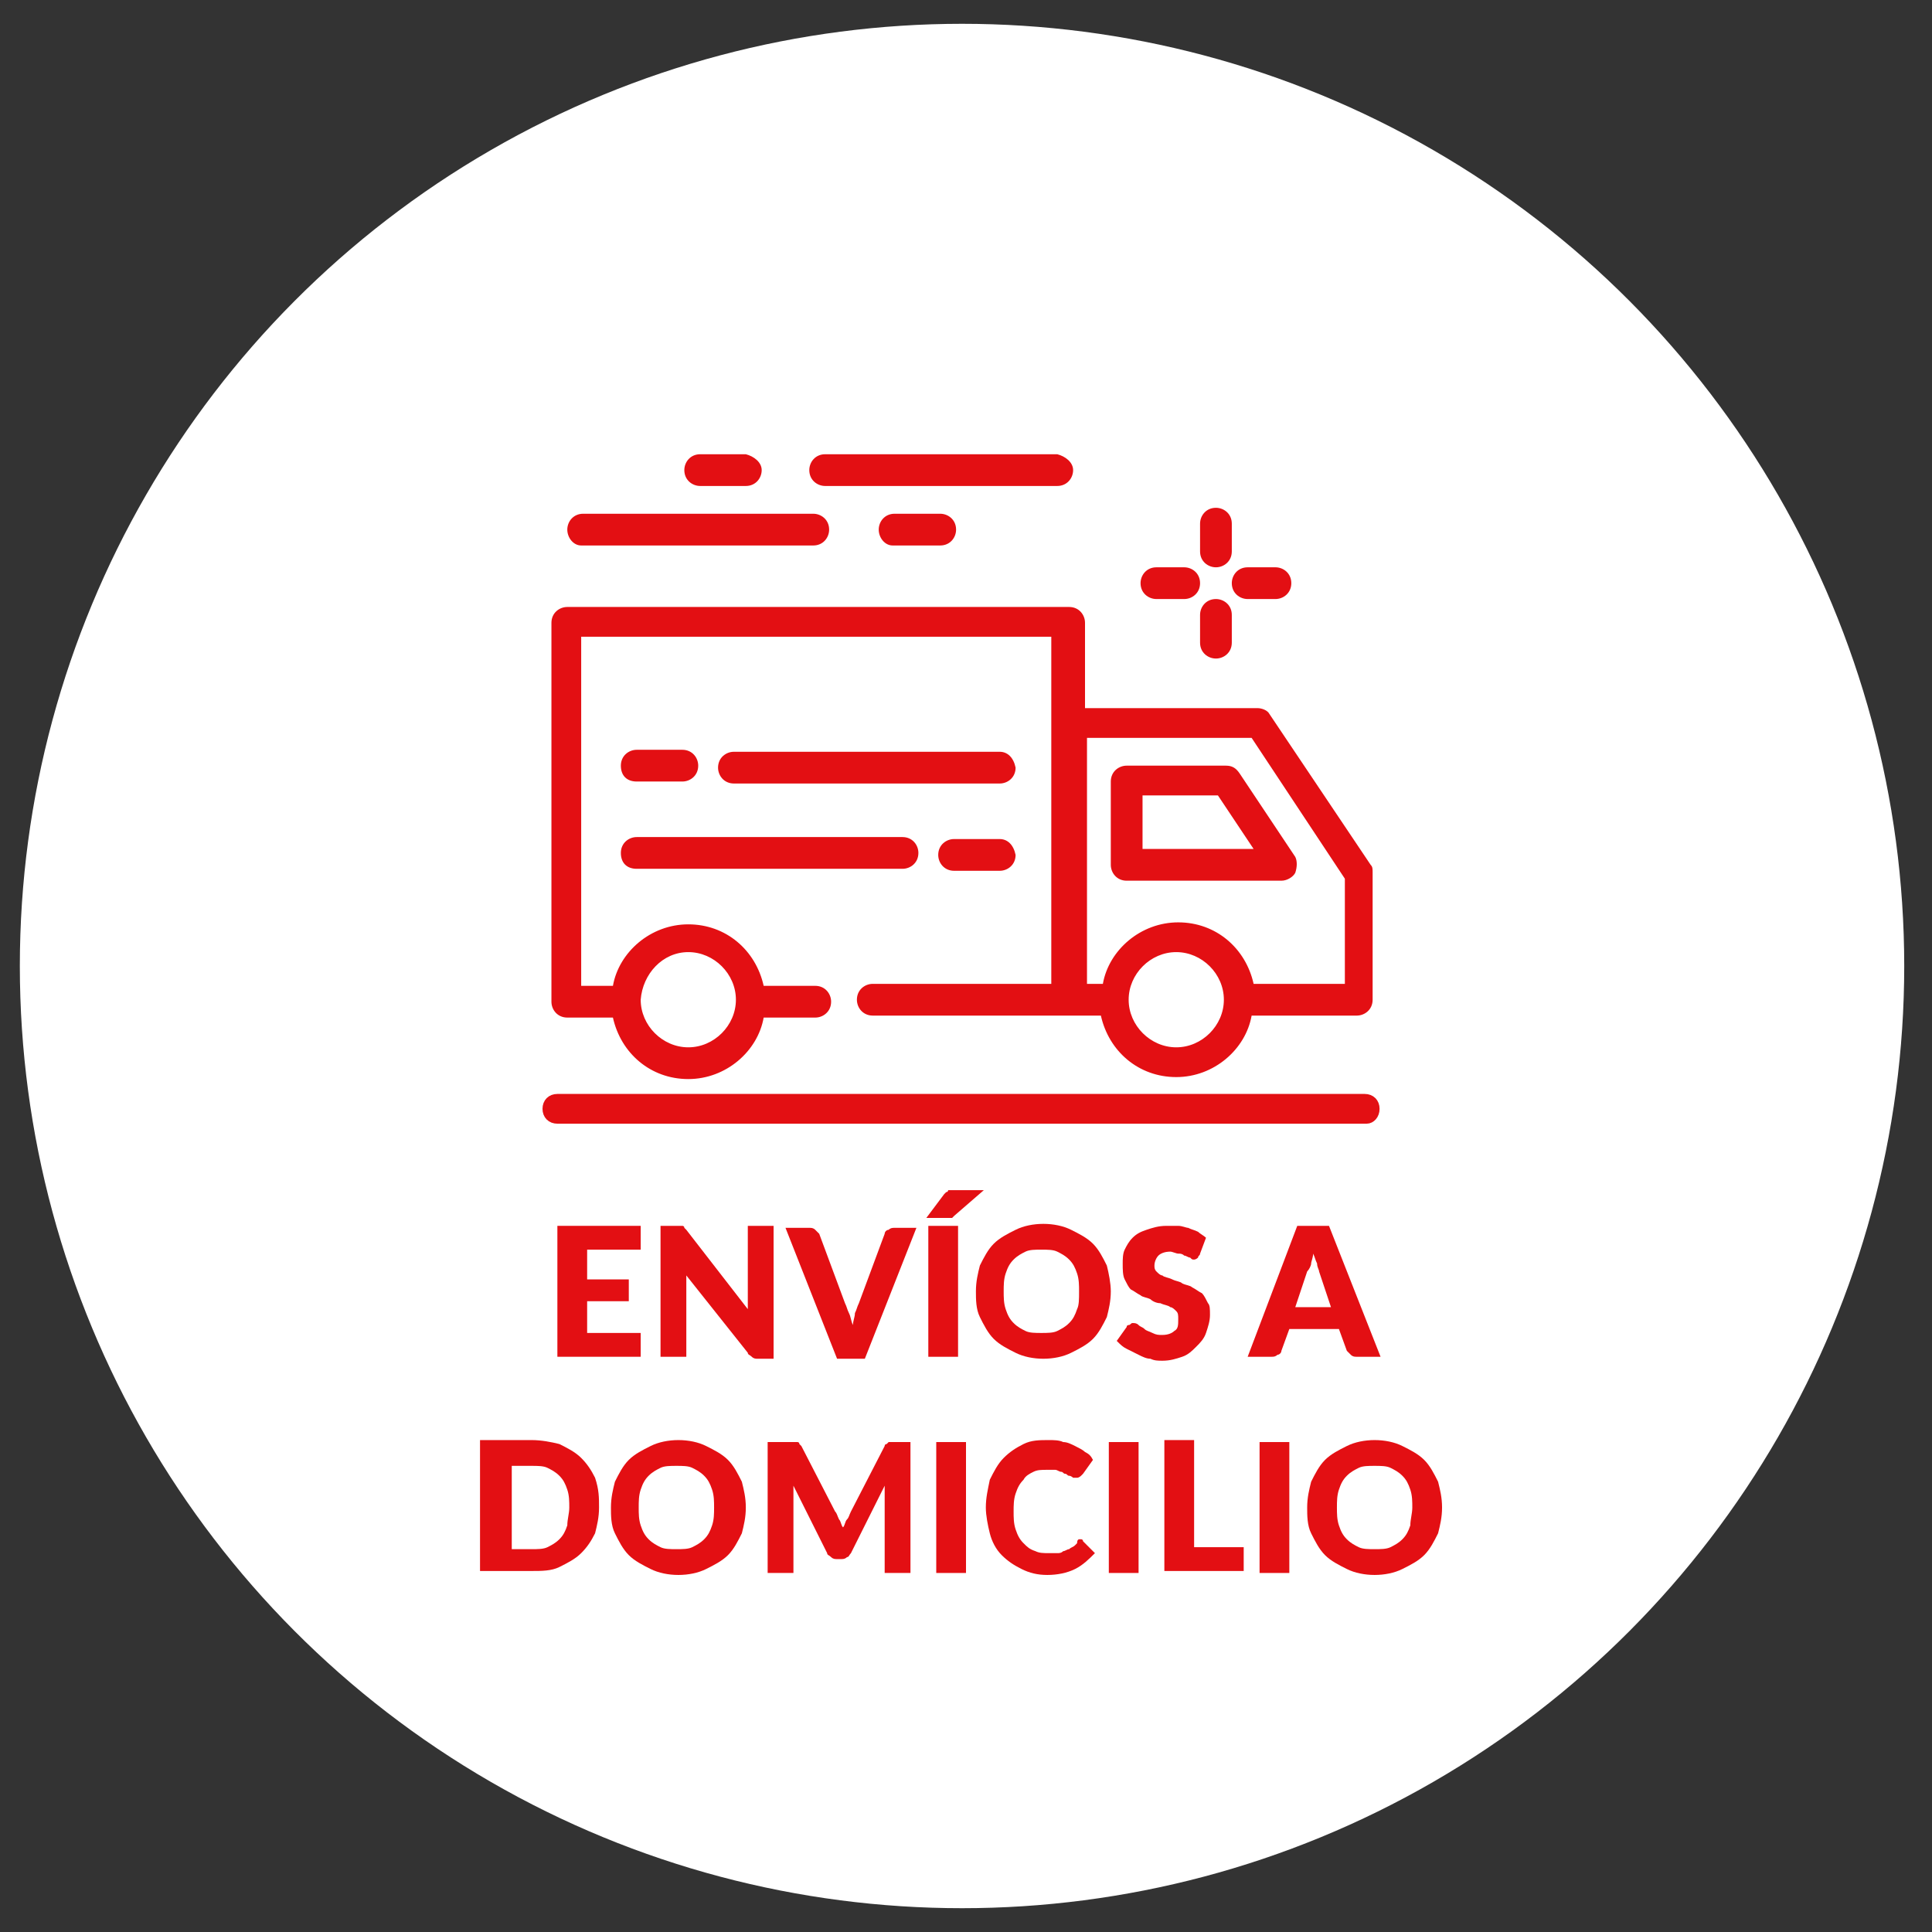
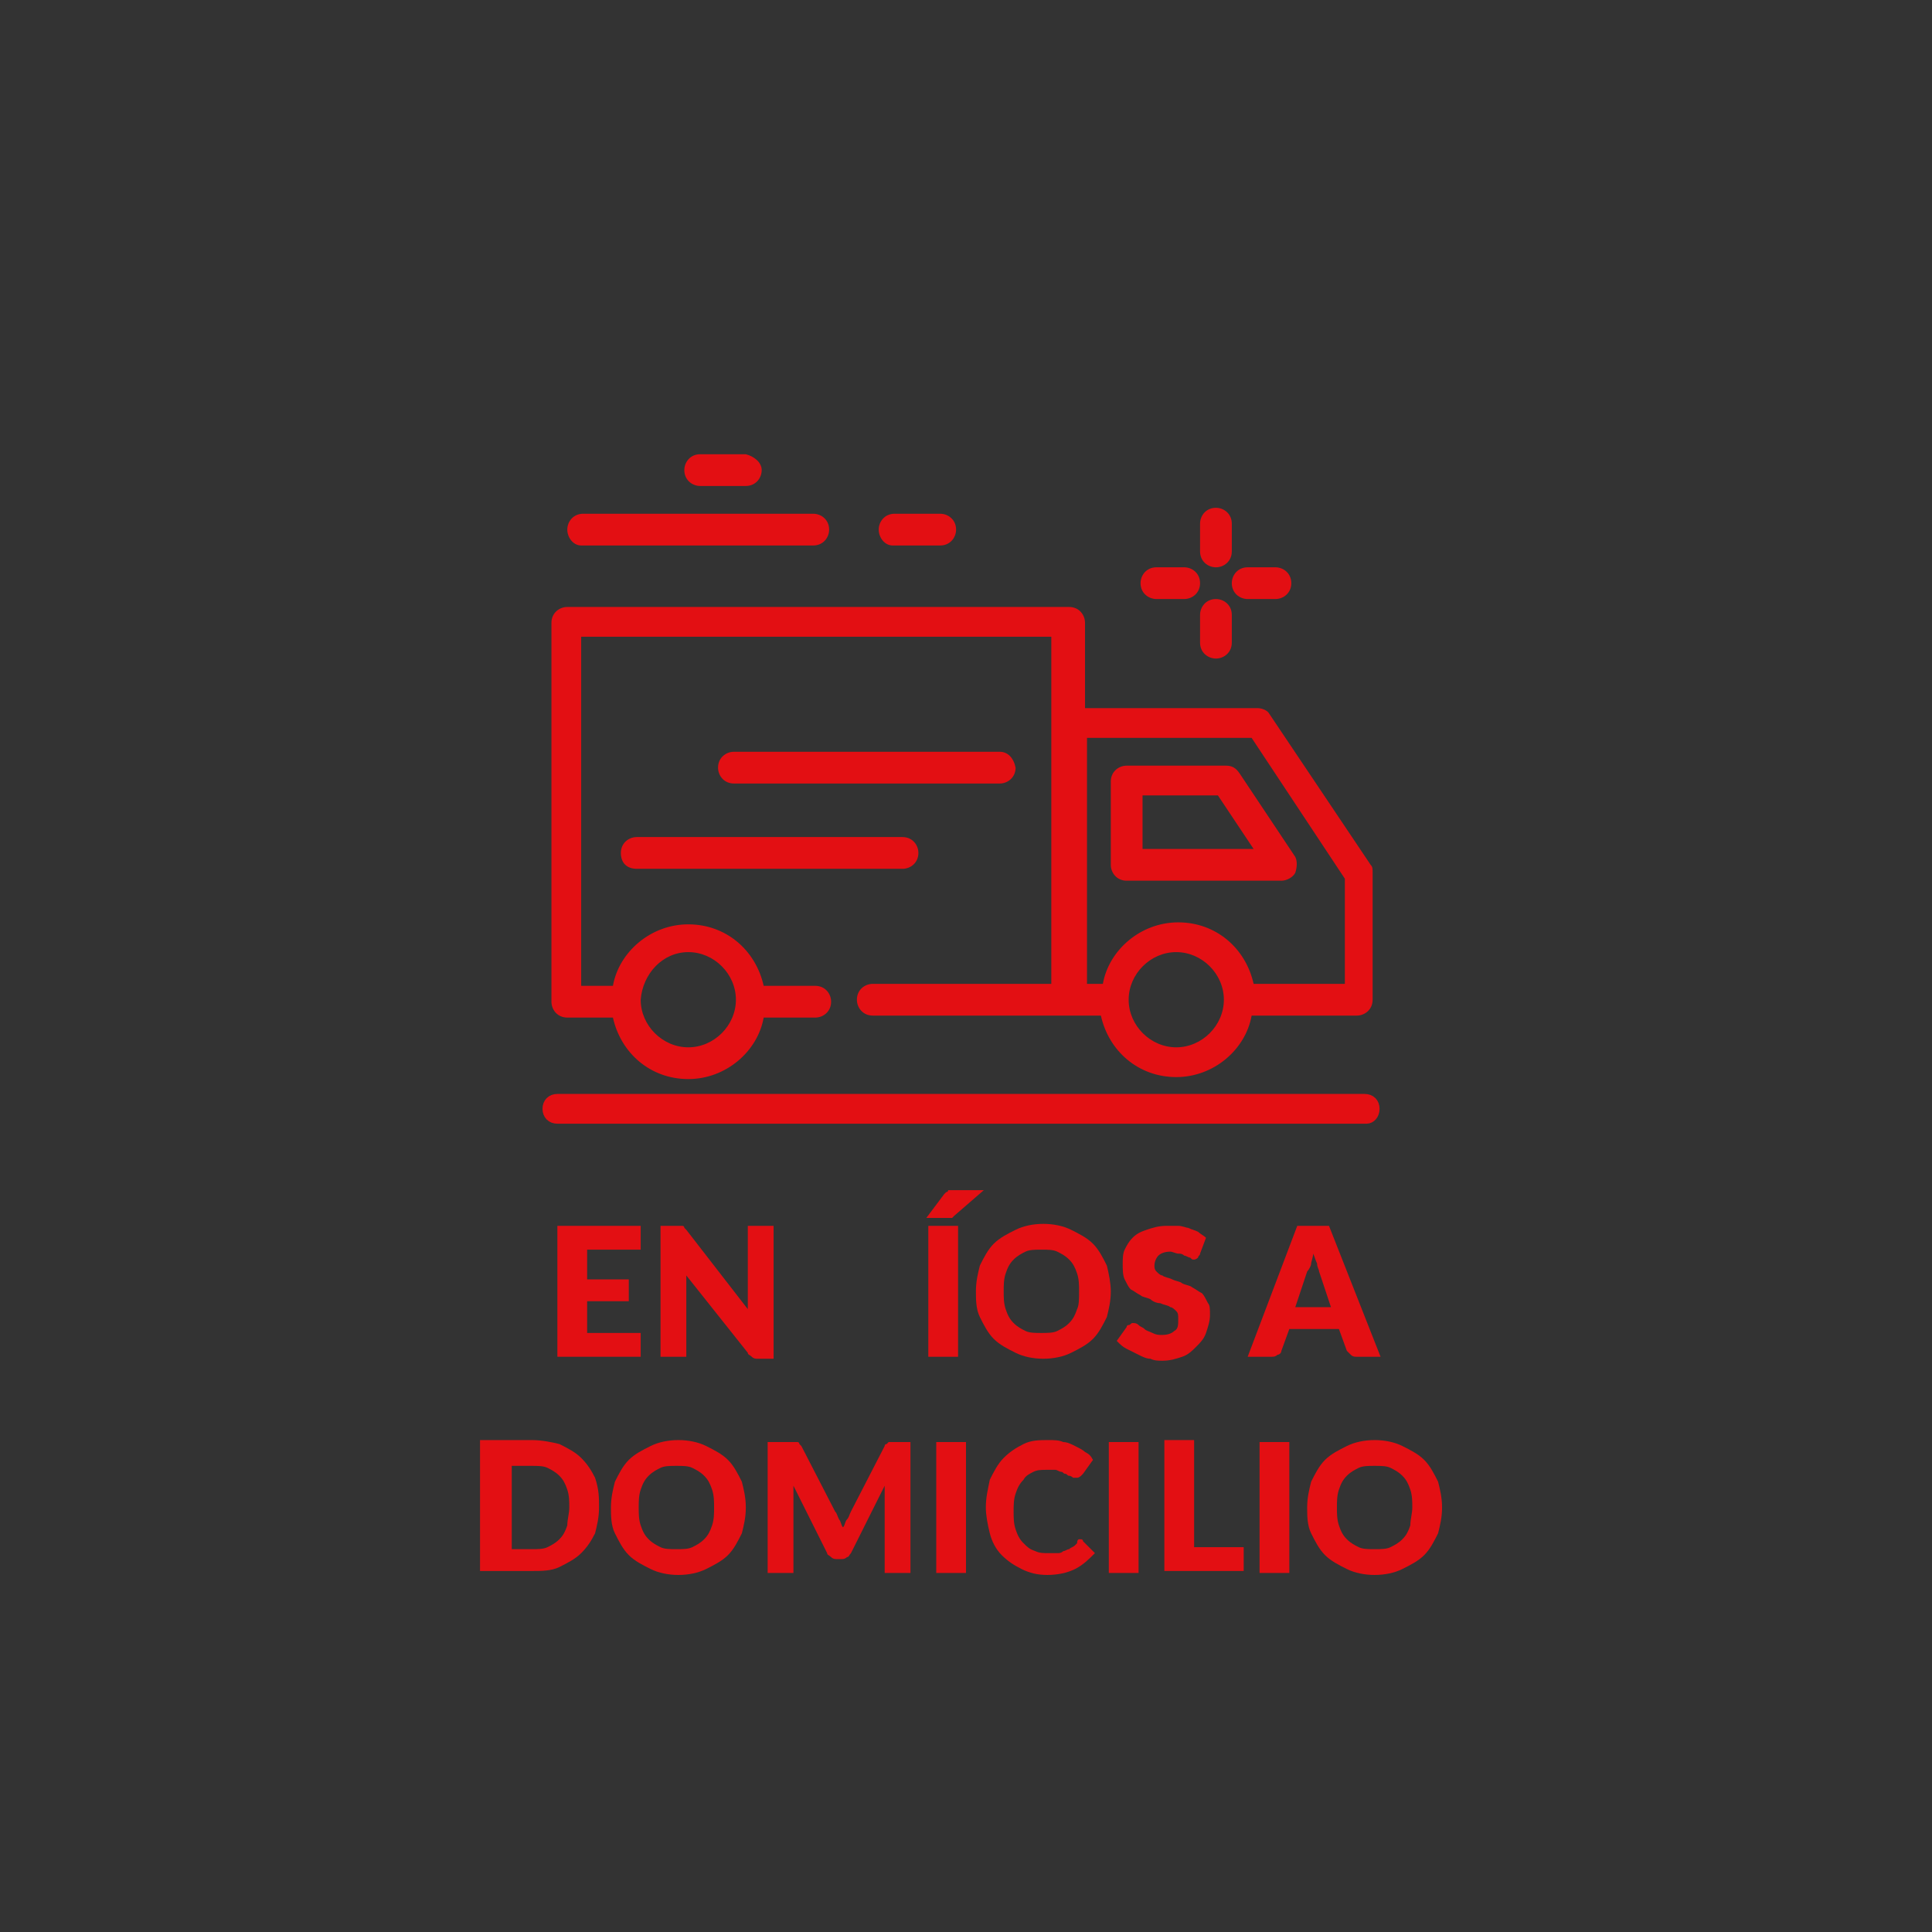
<svg xmlns="http://www.w3.org/2000/svg" version="1.1" id="Capa_1" x="0px" y="0px" viewBox="0 0 97.4 97.4" style="enable-background:new 0 0 97.4 97.4;" xml:space="preserve">
  <rect x="0" y="0" width="97.4" height="97.4" fill="#333333" stroke="none" />
  <style type="text/css">
	.st0{fill:#FFFFFF;}
	.st1{fill:#E30F13;}
	.st2{fill:#E30F13;stroke:#E30F13;stroke-width:0.5;stroke-miterlimit:10;}
</style>
  <title>pc facebook</title>
  <g>
-     <circle class="st0" cx="48.5" cy="48.7" r="47.5" />
-   </g>
+     </g>
  <g>
    <g>
      <path class="st1" d="M29.6,63v1.5h2.1v1.1h-2.1v1.6h2.7v1.2h-4.2v-6.6h4.2V63H29.6z" />
      <path class="st1" d="M39,61.9v6.6h-0.8c-0.1,0-0.2,0-0.3-0.1s-0.2-0.1-0.2-0.2l-3.1-3.9c0,0.1,0,0.2,0,0.3c0,0.1,0,0.2,0,0.3v3.5    h-1.3v-6.6h0.8c0.1,0,0.1,0,0.2,0c0,0,0.1,0,0.1,0c0,0,0.1,0,0.1,0.1c0,0,0.1,0.1,0.1,0.1l3.1,4c0-0.1,0-0.2,0-0.4    c0-0.1,0-0.2,0-0.3v-3.5H39z" />
-       <path class="st1" d="M46.2,61.9l-2.6,6.6h-1.4l-2.6-6.6h1.2c0.1,0,0.2,0,0.3,0.1c0.1,0.1,0.1,0.1,0.2,0.2l1.3,3.5    c0.1,0.2,0.1,0.3,0.2,0.5c0.1,0.2,0.1,0.4,0.2,0.6c0-0.2,0.1-0.4,0.1-0.6c0.1-0.2,0.1-0.3,0.2-0.5l1.3-3.5c0-0.1,0.1-0.2,0.2-0.2    c0.1-0.1,0.2-0.1,0.3-0.1H46.2z" />
      <path class="st1" d="M49.6,60l-1.5,1.3c0,0-0.1,0.1-0.1,0.1c0,0-0.1,0-0.1,0c0,0-0.1,0-0.1,0c0,0-0.1,0-0.1,0h-1l0.9-1.2    c0,0,0.1-0.1,0.1-0.1c0,0,0.1,0,0.1-0.1c0,0,0.1,0,0.1,0c0.1,0,0.1,0,0.2,0H49.6z M48.3,68.4h-1.5v-6.6h1.5V68.4z" />
      <path class="st1" d="M56,65.1c0,0.5-0.1,0.9-0.2,1.3c-0.2,0.4-0.4,0.8-0.7,1.1c-0.3,0.3-0.7,0.5-1.1,0.7c-0.4,0.2-0.9,0.3-1.4,0.3    c-0.5,0-1-0.1-1.4-0.3c-0.4-0.2-0.8-0.4-1.1-0.7c-0.3-0.3-0.5-0.7-0.7-1.1c-0.2-0.4-0.2-0.9-0.2-1.3c0-0.5,0.1-0.9,0.2-1.3    c0.2-0.4,0.4-0.8,0.7-1.1c0.3-0.3,0.7-0.5,1.1-0.7c0.4-0.2,0.9-0.3,1.4-0.3c0.5,0,1,0.1,1.4,0.3c0.4,0.2,0.8,0.4,1.1,0.7    c0.3,0.3,0.5,0.7,0.7,1.1C55.9,64.2,56,64.7,56,65.1z M54.4,65.1c0-0.3,0-0.6-0.1-0.9c-0.1-0.3-0.2-0.5-0.4-0.7    c-0.2-0.2-0.4-0.3-0.6-0.4c-0.2-0.1-0.5-0.1-0.8-0.1c-0.3,0-0.6,0-0.8,0.1c-0.2,0.1-0.4,0.2-0.6,0.4c-0.2,0.2-0.3,0.4-0.4,0.7    c-0.1,0.3-0.1,0.6-0.1,0.9c0,0.3,0,0.6,0.1,0.9c0.1,0.3,0.2,0.5,0.4,0.7c0.2,0.2,0.4,0.3,0.6,0.4c0.2,0.1,0.5,0.1,0.8,0.1    c0.3,0,0.6,0,0.8-0.1c0.2-0.1,0.4-0.2,0.6-0.4c0.2-0.2,0.3-0.4,0.4-0.7C54.4,65.8,54.4,65.5,54.4,65.1z" />
      <path class="st1" d="M60.5,63.2c0,0.1-0.1,0.1-0.1,0.2c0,0-0.1,0.1-0.2,0.1c-0.1,0-0.1,0-0.2-0.1c-0.1,0-0.2-0.1-0.3-0.1    c-0.1-0.1-0.2-0.1-0.3-0.1c-0.1,0-0.3-0.1-0.4-0.1c-0.3,0-0.5,0.1-0.6,0.2c-0.1,0.1-0.2,0.3-0.2,0.5c0,0.1,0,0.2,0.1,0.3    c0.1,0.1,0.2,0.2,0.3,0.2c0.1,0.1,0.3,0.1,0.5,0.2c0.2,0.1,0.4,0.1,0.5,0.2c0.2,0.1,0.4,0.1,0.5,0.2c0.2,0.1,0.3,0.2,0.5,0.3    c0.1,0.1,0.2,0.3,0.3,0.5C61,65.8,61,66,61,66.3c0,0.3-0.1,0.6-0.2,0.9c-0.1,0.3-0.3,0.5-0.5,0.7c-0.2,0.2-0.4,0.4-0.7,0.5    c-0.3,0.1-0.6,0.2-1,0.2c-0.2,0-0.4,0-0.6-0.1c-0.2,0-0.4-0.1-0.6-0.2c-0.2-0.1-0.4-0.2-0.6-0.3c-0.2-0.1-0.3-0.2-0.5-0.4l0.5-0.7    c0-0.1,0.1-0.1,0.1-0.1c0.1,0,0.1-0.1,0.2-0.1c0.1,0,0.2,0,0.3,0.1c0.1,0.1,0.2,0.1,0.3,0.2c0.1,0.1,0.2,0.1,0.4,0.2    c0.2,0.1,0.3,0.1,0.5,0.1c0.3,0,0.5-0.1,0.6-0.2c0.2-0.1,0.2-0.3,0.2-0.6c0-0.2,0-0.3-0.1-0.4c-0.1-0.1-0.2-0.2-0.3-0.2    c-0.1-0.1-0.3-0.1-0.5-0.2c-0.2,0-0.4-0.1-0.5-0.2c-0.2-0.1-0.4-0.1-0.5-0.2c-0.2-0.1-0.3-0.2-0.5-0.3c-0.1-0.1-0.2-0.3-0.3-0.5    c-0.1-0.2-0.1-0.5-0.1-0.8c0-0.2,0-0.5,0.1-0.7c0.1-0.2,0.2-0.4,0.4-0.6c0.2-0.2,0.4-0.3,0.7-0.4c0.3-0.1,0.6-0.2,1-0.2    c0.2,0,0.4,0,0.6,0c0.2,0,0.4,0.1,0.5,0.1c0.2,0.1,0.3,0.1,0.5,0.2c0.1,0.1,0.3,0.2,0.4,0.3L60.5,63.2z" />
      <path class="st1" d="M69.6,68.4h-1.2c-0.1,0-0.2,0-0.3-0.1c-0.1-0.1-0.1-0.1-0.2-0.2L67.5,67H65l-0.4,1.1c0,0.1-0.1,0.2-0.2,0.2    c-0.1,0.1-0.2,0.1-0.3,0.1h-1.2l2.5-6.6H67L69.6,68.4z M67.1,65.9l-0.6-1.8c0-0.1-0.1-0.2-0.1-0.4c-0.1-0.2-0.1-0.3-0.2-0.5    c0,0.2-0.1,0.4-0.1,0.5S66,64,65.9,64.1l-0.6,1.8H67.1z" />
      <path class="st1" d="M30.2,76c0,0.5-0.1,0.9-0.2,1.3c-0.2,0.4-0.4,0.7-0.7,1s-0.7,0.5-1.1,0.7c-0.4,0.2-0.9,0.2-1.4,0.2h-2.6v-6.6    h2.6c0.5,0,1,0.1,1.4,0.2c0.4,0.2,0.8,0.4,1.1,0.7s0.5,0.6,0.7,1C30.2,75.1,30.2,75.5,30.2,76z M28.7,76c0-0.3,0-0.6-0.1-0.9    c-0.1-0.3-0.2-0.5-0.4-0.7c-0.2-0.2-0.4-0.3-0.6-0.4c-0.2-0.1-0.5-0.1-0.8-0.1h-1v4.2h1c0.3,0,0.6,0,0.8-0.1    c0.2-0.1,0.4-0.2,0.6-0.4c0.2-0.2,0.3-0.4,0.4-0.7C28.6,76.6,28.7,76.3,28.7,76z" />
      <path class="st1" d="M37.6,76c0,0.5-0.1,0.9-0.2,1.3c-0.2,0.4-0.4,0.8-0.7,1.1c-0.3,0.3-0.7,0.5-1.1,0.7c-0.4,0.2-0.9,0.3-1.4,0.3    c-0.5,0-1-0.1-1.4-0.3c-0.4-0.2-0.8-0.4-1.1-0.7c-0.3-0.3-0.5-0.7-0.7-1.1c-0.2-0.4-0.2-0.9-0.2-1.3c0-0.5,0.1-0.9,0.2-1.3    c0.2-0.4,0.4-0.8,0.7-1.1c0.3-0.3,0.7-0.5,1.1-0.7c0.4-0.2,0.9-0.3,1.4-0.3c0.5,0,1,0.1,1.4,0.3c0.4,0.2,0.8,0.4,1.1,0.7    c0.3,0.3,0.5,0.7,0.7,1.1C37.5,75.1,37.6,75.5,37.6,76z M36,76c0-0.3,0-0.6-0.1-0.9c-0.1-0.3-0.2-0.5-0.4-0.7    c-0.2-0.2-0.4-0.3-0.6-0.4c-0.2-0.1-0.5-0.1-0.8-0.1c-0.3,0-0.6,0-0.8,0.1c-0.2,0.1-0.4,0.2-0.6,0.4c-0.2,0.2-0.3,0.4-0.4,0.7    c-0.1,0.3-0.1,0.6-0.1,0.9c0,0.3,0,0.6,0.1,0.9c0.1,0.3,0.2,0.5,0.4,0.7c0.2,0.2,0.4,0.3,0.6,0.4c0.2,0.1,0.5,0.1,0.8,0.1    c0.3,0,0.6,0,0.8-0.1c0.2-0.1,0.4-0.2,0.6-0.4c0.2-0.2,0.3-0.4,0.4-0.7C36,76.6,36,76.3,36,76z" />
      <path class="st1" d="M45.9,72.7v6.6h-1.3v-3.8c0-0.1,0-0.2,0-0.3c0-0.1,0-0.2,0-0.3l-1.7,3.4c-0.1,0.1-0.1,0.2-0.2,0.2    c-0.1,0.1-0.2,0.1-0.3,0.1h-0.2c-0.1,0-0.2,0-0.3-0.1c-0.1-0.1-0.2-0.1-0.2-0.2l-1.7-3.4c0,0.1,0,0.2,0,0.3c0,0.1,0,0.2,0,0.3v3.8    h-1.3v-6.6h1.2c0.1,0,0.1,0,0.2,0c0,0,0.1,0,0.1,0c0,0,0.1,0,0.1,0.1c0,0,0.1,0.1,0.1,0.1l1.7,3.3c0.1,0.1,0.1,0.2,0.2,0.4    c0.1,0.1,0.1,0.3,0.2,0.4c0.1-0.1,0.1-0.3,0.2-0.4c0.1-0.1,0.1-0.2,0.2-0.4l1.7-3.3c0-0.1,0.1-0.1,0.1-0.1c0,0,0.1-0.1,0.1-0.1    c0,0,0.1,0,0.1,0c0,0,0.1,0,0.2,0H45.9z" />
      <path class="st1" d="M48.7,79.3h-1.5v-6.6h1.5V79.3z" />
      <path class="st1" d="M54.4,77.6c0,0,0.1,0,0.1,0c0,0,0.1,0,0.1,0.1l0.6,0.6c-0.3,0.3-0.6,0.6-1,0.8c-0.4,0.2-0.9,0.3-1.4,0.3    c-0.5,0-0.9-0.1-1.3-0.3c-0.4-0.2-0.7-0.4-1-0.7c-0.3-0.3-0.5-0.7-0.6-1.1c-0.1-0.4-0.2-0.9-0.2-1.3c0-0.5,0.1-0.9,0.2-1.4    c0.2-0.4,0.4-0.8,0.7-1.1s0.6-0.5,1-0.7c0.4-0.2,0.8-0.2,1.3-0.2c0.2,0,0.5,0,0.7,0.1c0.2,0,0.4,0.1,0.6,0.2    c0.2,0.1,0.4,0.2,0.5,0.3c0.2,0.1,0.3,0.2,0.4,0.4l-0.5,0.7c0,0-0.1,0.1-0.1,0.1c0,0-0.1,0.1-0.2,0.1c-0.1,0-0.1,0-0.2,0    c0,0-0.1-0.1-0.2-0.1c-0.1,0-0.1-0.1-0.2-0.1c-0.1,0-0.1-0.1-0.2-0.1c-0.1,0-0.2-0.1-0.3-0.1c-0.1,0-0.3,0-0.4,0    c-0.3,0-0.5,0-0.7,0.1c-0.2,0.1-0.4,0.2-0.5,0.4c-0.2,0.2-0.3,0.4-0.4,0.7c-0.1,0.3-0.1,0.6-0.1,0.9c0,0.3,0,0.6,0.1,0.9    c0.1,0.3,0.2,0.5,0.4,0.7c0.2,0.2,0.3,0.3,0.6,0.4c0.2,0.1,0.4,0.1,0.7,0.1c0.1,0,0.3,0,0.4,0c0.1,0,0.2,0,0.3-0.1    c0.1,0,0.2-0.1,0.3-0.1c0.1-0.1,0.2-0.1,0.3-0.2c0,0,0.1-0.1,0.1-0.1C54.3,77.6,54.4,77.6,54.4,77.6z" />
      <path class="st1" d="M57.4,79.3h-1.5v-6.6h1.5V79.3z" />
      <path class="st1" d="M62.7,78v1.2h-4v-6.6h1.5V78H62.7z" />
      <path class="st1" d="M65,79.3h-1.5v-6.6H65V79.3z" />
      <path class="st1" d="M72.7,76c0,0.5-0.1,0.9-0.2,1.3c-0.2,0.4-0.4,0.8-0.7,1.1c-0.3,0.3-0.7,0.5-1.1,0.7c-0.4,0.2-0.9,0.3-1.4,0.3    c-0.5,0-1-0.1-1.4-0.3c-0.4-0.2-0.8-0.4-1.1-0.7c-0.3-0.3-0.5-0.7-0.7-1.1c-0.2-0.4-0.2-0.9-0.2-1.3c0-0.5,0.1-0.9,0.2-1.3    c0.2-0.4,0.4-0.8,0.7-1.1c0.3-0.3,0.7-0.5,1.1-0.7c0.4-0.2,0.9-0.3,1.4-0.3c0.5,0,1,0.1,1.4,0.3c0.4,0.2,0.8,0.4,1.1,0.7    c0.3,0.3,0.5,0.7,0.7,1.1C72.6,75.1,72.7,75.5,72.7,76z M71.2,76c0-0.3,0-0.6-0.1-0.9c-0.1-0.3-0.2-0.5-0.4-0.7    c-0.2-0.2-0.4-0.3-0.6-0.4c-0.2-0.1-0.5-0.1-0.8-0.1c-0.3,0-0.6,0-0.8,0.1c-0.2,0.1-0.4,0.2-0.6,0.4c-0.2,0.2-0.3,0.4-0.4,0.7    c-0.1,0.3-0.1,0.6-0.1,0.9c0,0.3,0,0.6,0.1,0.9c0.1,0.3,0.2,0.5,0.4,0.7c0.2,0.2,0.4,0.3,0.6,0.4c0.2,0.1,0.5,0.1,0.8,0.1    c0.3,0,0.6,0,0.8-0.1c0.2-0.1,0.4-0.2,0.6-0.4c0.2-0.2,0.3-0.4,0.4-0.7C71.1,76.6,71.2,76.3,71.2,76z" />
    </g>
  </g>
  <g>
    <g>
      <g>
        <g>
          <path class="st1" d="M59.7,30.2h-1.4c-0.4,0-0.8-0.3-0.8-0.8c0-0.4,0.3-0.8,0.8-0.8h1.4c0.4,0,0.8,0.3,0.8,0.8      C60.5,29.9,60.1,30.2,59.7,30.2z" />
        </g>
        <g>
          <path class="st1" d="M64.3,30.2h-1.4c-0.4,0-0.8-0.3-0.8-0.8c0-0.4,0.3-0.8,0.8-0.8h1.4c0.4,0,0.8,0.3,0.8,0.8      C65.1,29.9,64.7,30.2,64.3,30.2z" />
        </g>
        <g>
          <path class="st1" d="M61.3,33.2c-0.4,0-0.8-0.3-0.8-0.8v-1.4c0-0.4,0.3-0.8,0.8-0.8c0.4,0,0.8,0.3,0.8,0.8v1.4      C62.1,32.9,61.7,33.2,61.3,33.2z" />
        </g>
        <g>
          <path class="st1" d="M61.3,28.6c-0.4,0-0.8-0.3-0.8-0.8v-1.4c0-0.4,0.3-0.8,0.8-0.8c0.4,0,0.8,0.3,0.8,0.8v1.4      C62.1,28.3,61.7,28.6,61.3,28.6z" />
        </g>
      </g>
    </g>
    <g>
      <g>
-         <path class="st1" d="M54.1,23.7c0,0.4-0.3,0.8-0.8,0.8H41.6c-0.4,0-0.8-0.3-0.8-0.8c0-0.4,0.3-0.8,0.8-0.8h11.7     C53.7,23,54.1,23.3,54.1,23.7z" />
-       </g>
+         </g>
    </g>
    <g>
      <g>
        <path class="st1" d="M38.4,23.7c0,0.4-0.3,0.8-0.8,0.8h-2.3c-0.4,0-0.8-0.3-0.8-0.8c0-0.4,0.3-0.8,0.8-0.8h2.3     C38,23,38.4,23.3,38.4,23.7z" />
      </g>
    </g>
    <g>
      <g>
        <path class="st1" d="M64,36c-0.1-0.2-0.4-0.3-0.6-0.3h-8.7v-4.3c0-0.4-0.3-0.8-0.8-0.8H28.6c-0.4,0-0.8,0.3-0.8,0.8v19.1     c0,0.4,0.3,0.8,0.8,0.8h2.3c0.4,1.8,1.9,3.1,3.8,3.1c1.9,0,3.5-1.4,3.8-3.1h2.6c0.4,0,0.8-0.3,0.8-0.8c0-0.4-0.3-0.8-0.8-0.8     h-2.6c-0.4-1.8-1.9-3.1-3.8-3.1c-1.9,0-3.5,1.4-3.8,3.1h-1.6V32.1h23.7v4.3v13.2H44c-0.4,0-0.8,0.3-0.8,0.8     c0,0.4,0.3,0.8,0.8,0.8h9.9h1.6c0.4,1.8,1.9,3.1,3.8,3.1s3.5-1.4,3.8-3.1h5.3c0.4,0,0.8-0.3,0.8-0.8V44c0-0.2,0-0.3-0.1-0.4     L64,36z M34.7,48c1.3,0,2.4,1.1,2.4,2.4c0,1.3-1.1,2.4-2.4,2.4c-1.3,0-2.4-1.1-2.4-2.4C32.4,49.1,33.4,48,34.7,48z M59.3,52.8     c-1.3,0-2.4-1.1-2.4-2.4c0-1.3,1.1-2.4,2.4-2.4c1.3,0,2.4,1.1,2.4,2.4C61.7,51.7,60.6,52.8,59.3,52.8z M67.7,49.6h-4.5     c-0.4-1.8-1.9-3.1-3.8-3.1s-3.5,1.4-3.8,3.1h-0.8V37.2h8.3l4.7,7.1V49.6z" />
-         <path class="st1" d="M32.1,39.4h2.3c0.4,0,0.8-0.3,0.8-0.8c0-0.4-0.3-0.8-0.8-0.8h-2.3c-0.4,0-0.8,0.3-0.8,0.8     C31.3,39.1,31.6,39.4,32.1,39.4z" />
        <path class="st1" d="M50.4,37.9H37c-0.4,0-0.8,0.3-0.8,0.8c0,0.4,0.3,0.8,0.8,0.8h13.4c0.4,0,0.8-0.3,0.8-0.8     C51.1,38.2,50.8,37.9,50.4,37.9z" />
-         <path class="st1" d="M50.4,42.3h-2.3c-0.4,0-0.8,0.3-0.8,0.8c0,0.4,0.3,0.8,0.8,0.8h2.3c0.4,0,0.8-0.3,0.8-0.8     C51.1,42.6,50.8,42.3,50.4,42.3z" />
        <path class="st1" d="M32.1,43.8h13.4c0.4,0,0.8-0.3,0.8-0.8c0-0.4-0.3-0.8-0.8-0.8H32.1c-0.4,0-0.8,0.3-0.8,0.8     C31.3,43.5,31.6,43.8,32.1,43.8z" />
        <path class="st1" d="M61.8,38.6h-5c-0.4,0-0.8,0.3-0.8,0.8v4.2c0,0.4,0.3,0.8,0.8,0.8l7.8,0c0.3,0,0.6-0.2,0.7-0.4     c0.1-0.3,0.1-0.6,0-0.8l-2.8-4.2C62.3,38.7,62.1,38.6,61.8,38.6z M57.6,42.8v-2.7h3.8l1.8,2.7H57.6z" />
      </g>
    </g>
    <g>
      <path class="st2" d="M68.9,56.4H28.1c-0.3,0-0.5-0.2-0.5-0.5c0-0.3,0.2-0.5,0.5-0.5h40.7c0.3,0,0.5,0.2,0.5,0.5    C69.3,56.2,69.1,56.4,68.9,56.4z" />
    </g>
    <g>
      <g>
        <path class="st1" d="M28.6,26.7c0-0.4,0.3-0.8,0.8-0.8H41c0.4,0,0.8,0.3,0.8,0.8c0,0.4-0.3,0.8-0.8,0.8H29.3     C28.9,27.5,28.6,27.1,28.6,26.7z" />
      </g>
    </g>
    <g>
      <g>
        <path class="st1" d="M44.3,26.7c0-0.4,0.3-0.8,0.8-0.8h2.3c0.4,0,0.8,0.3,0.8,0.8c0,0.4-0.3,0.8-0.8,0.8H45     C44.6,27.5,44.3,27.1,44.3,26.7z" />
      </g>
    </g>
  </g>
</svg>